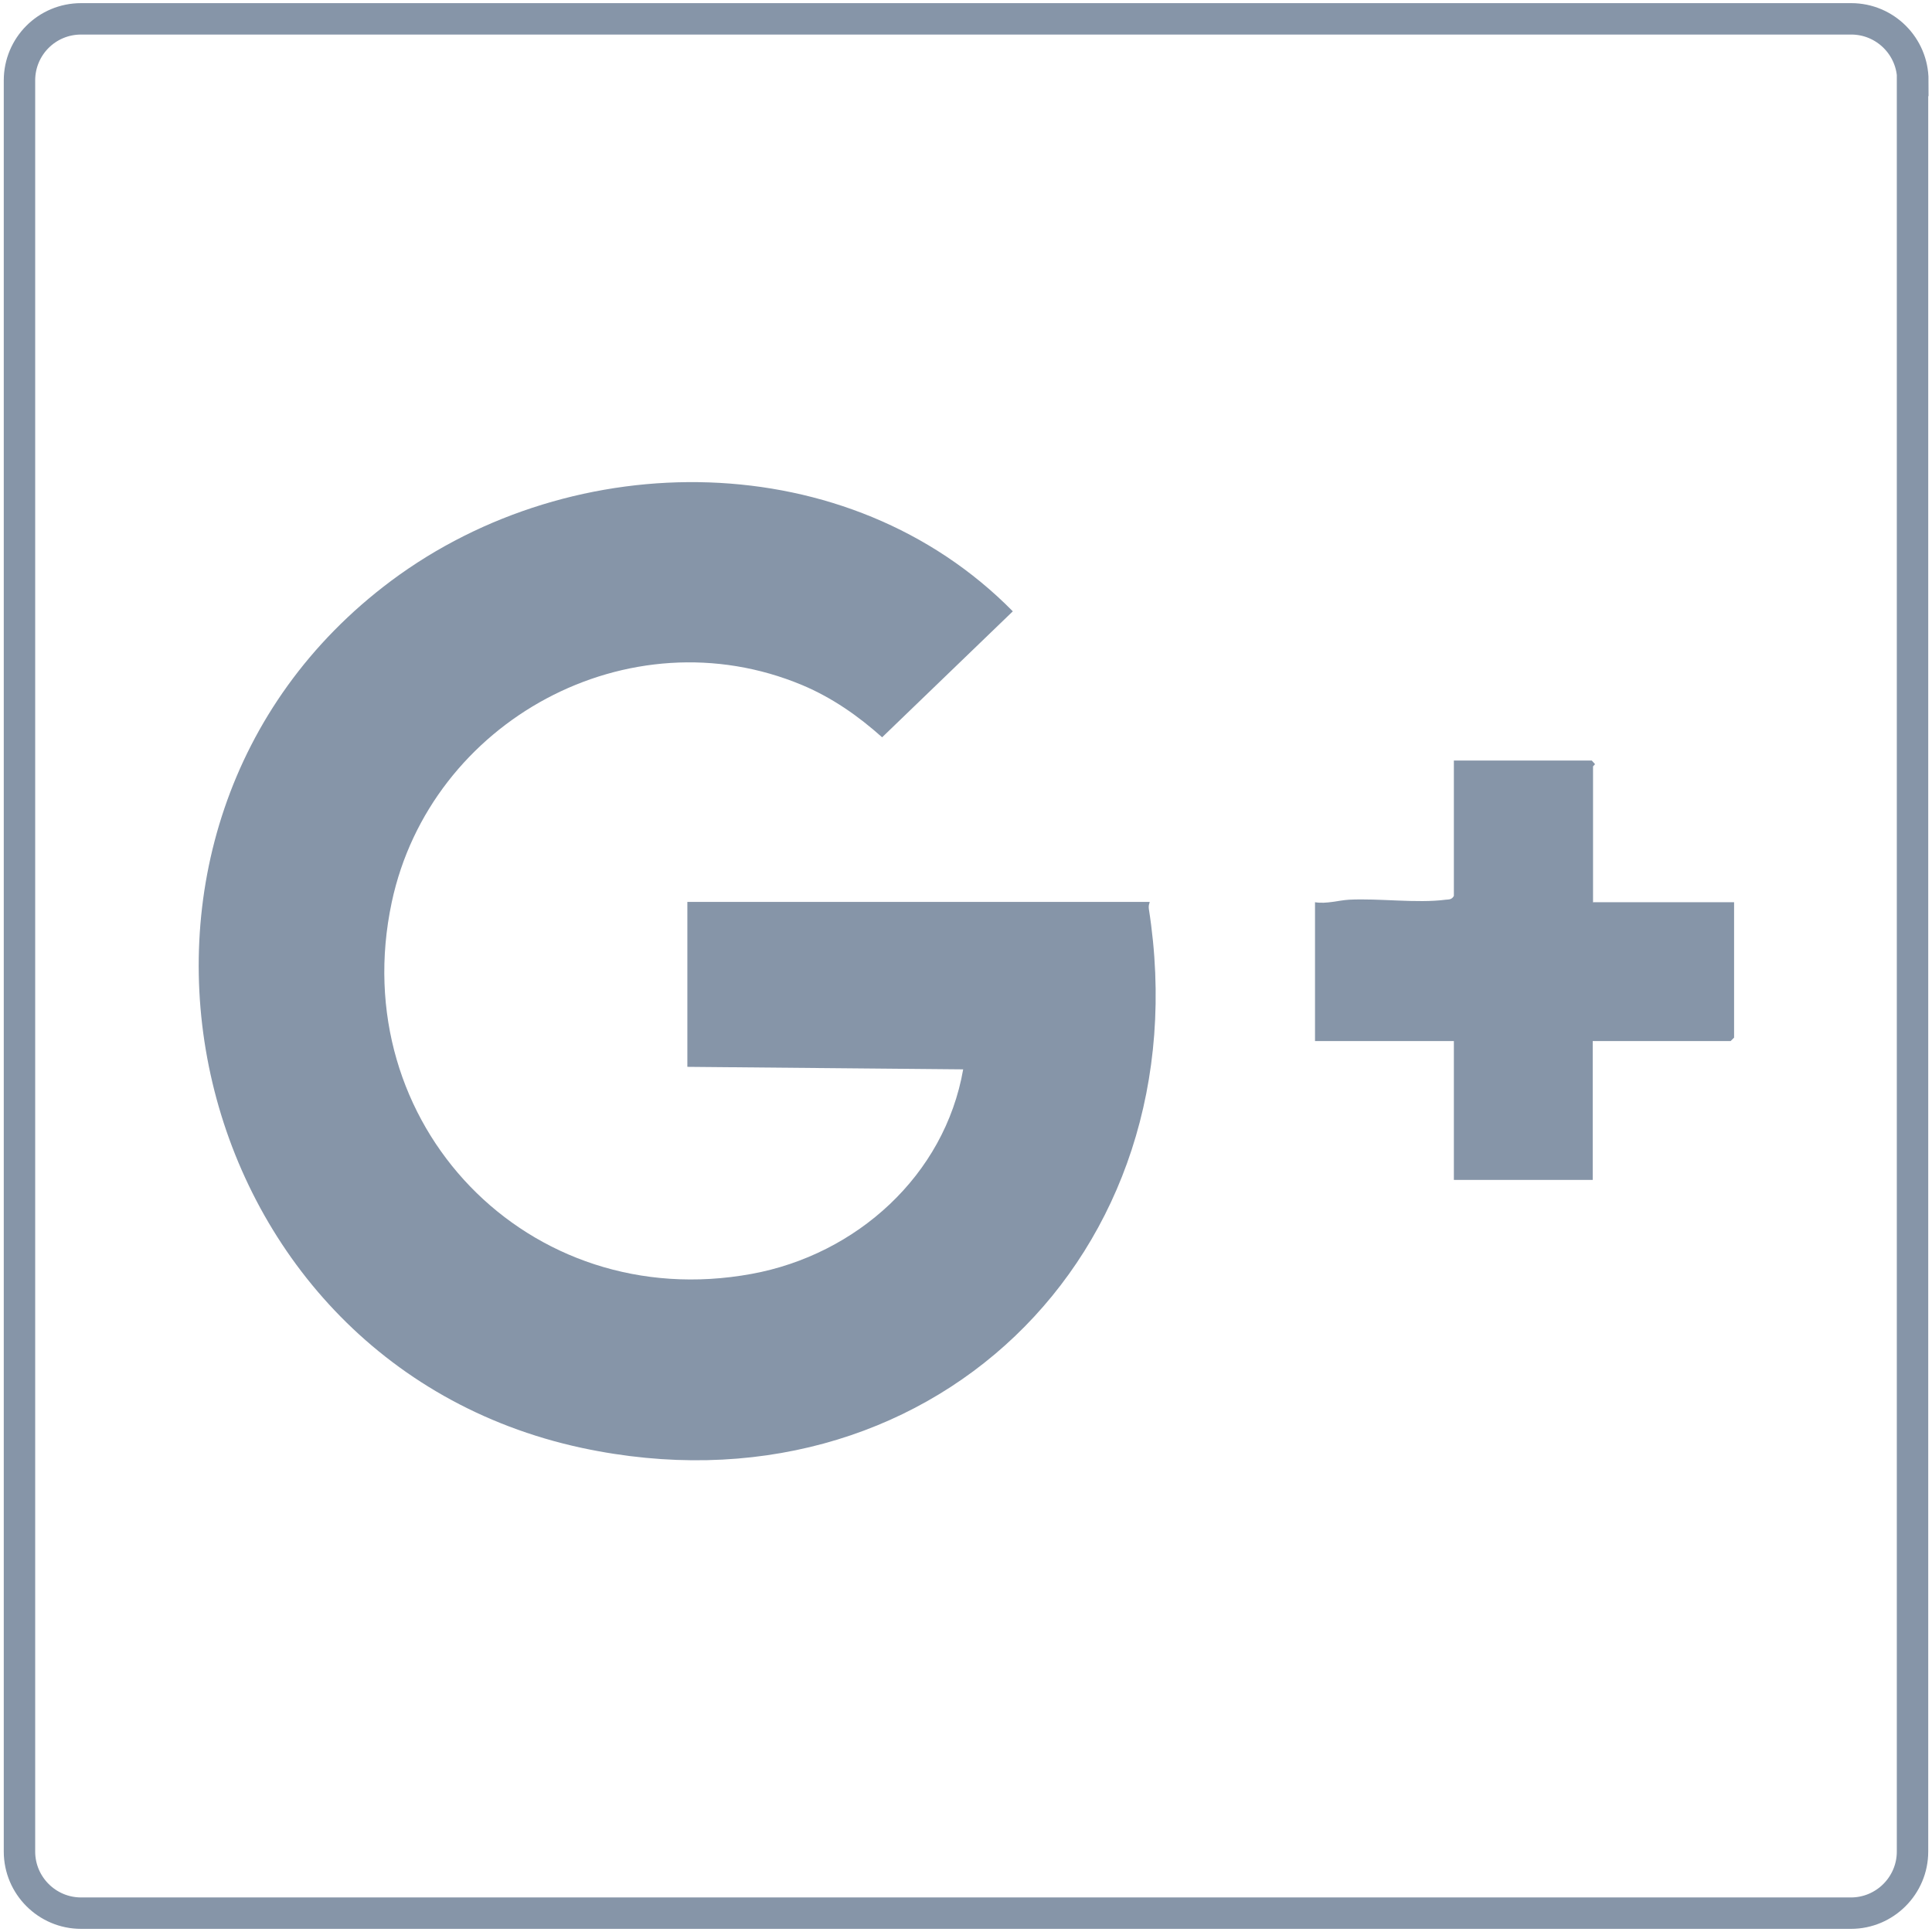
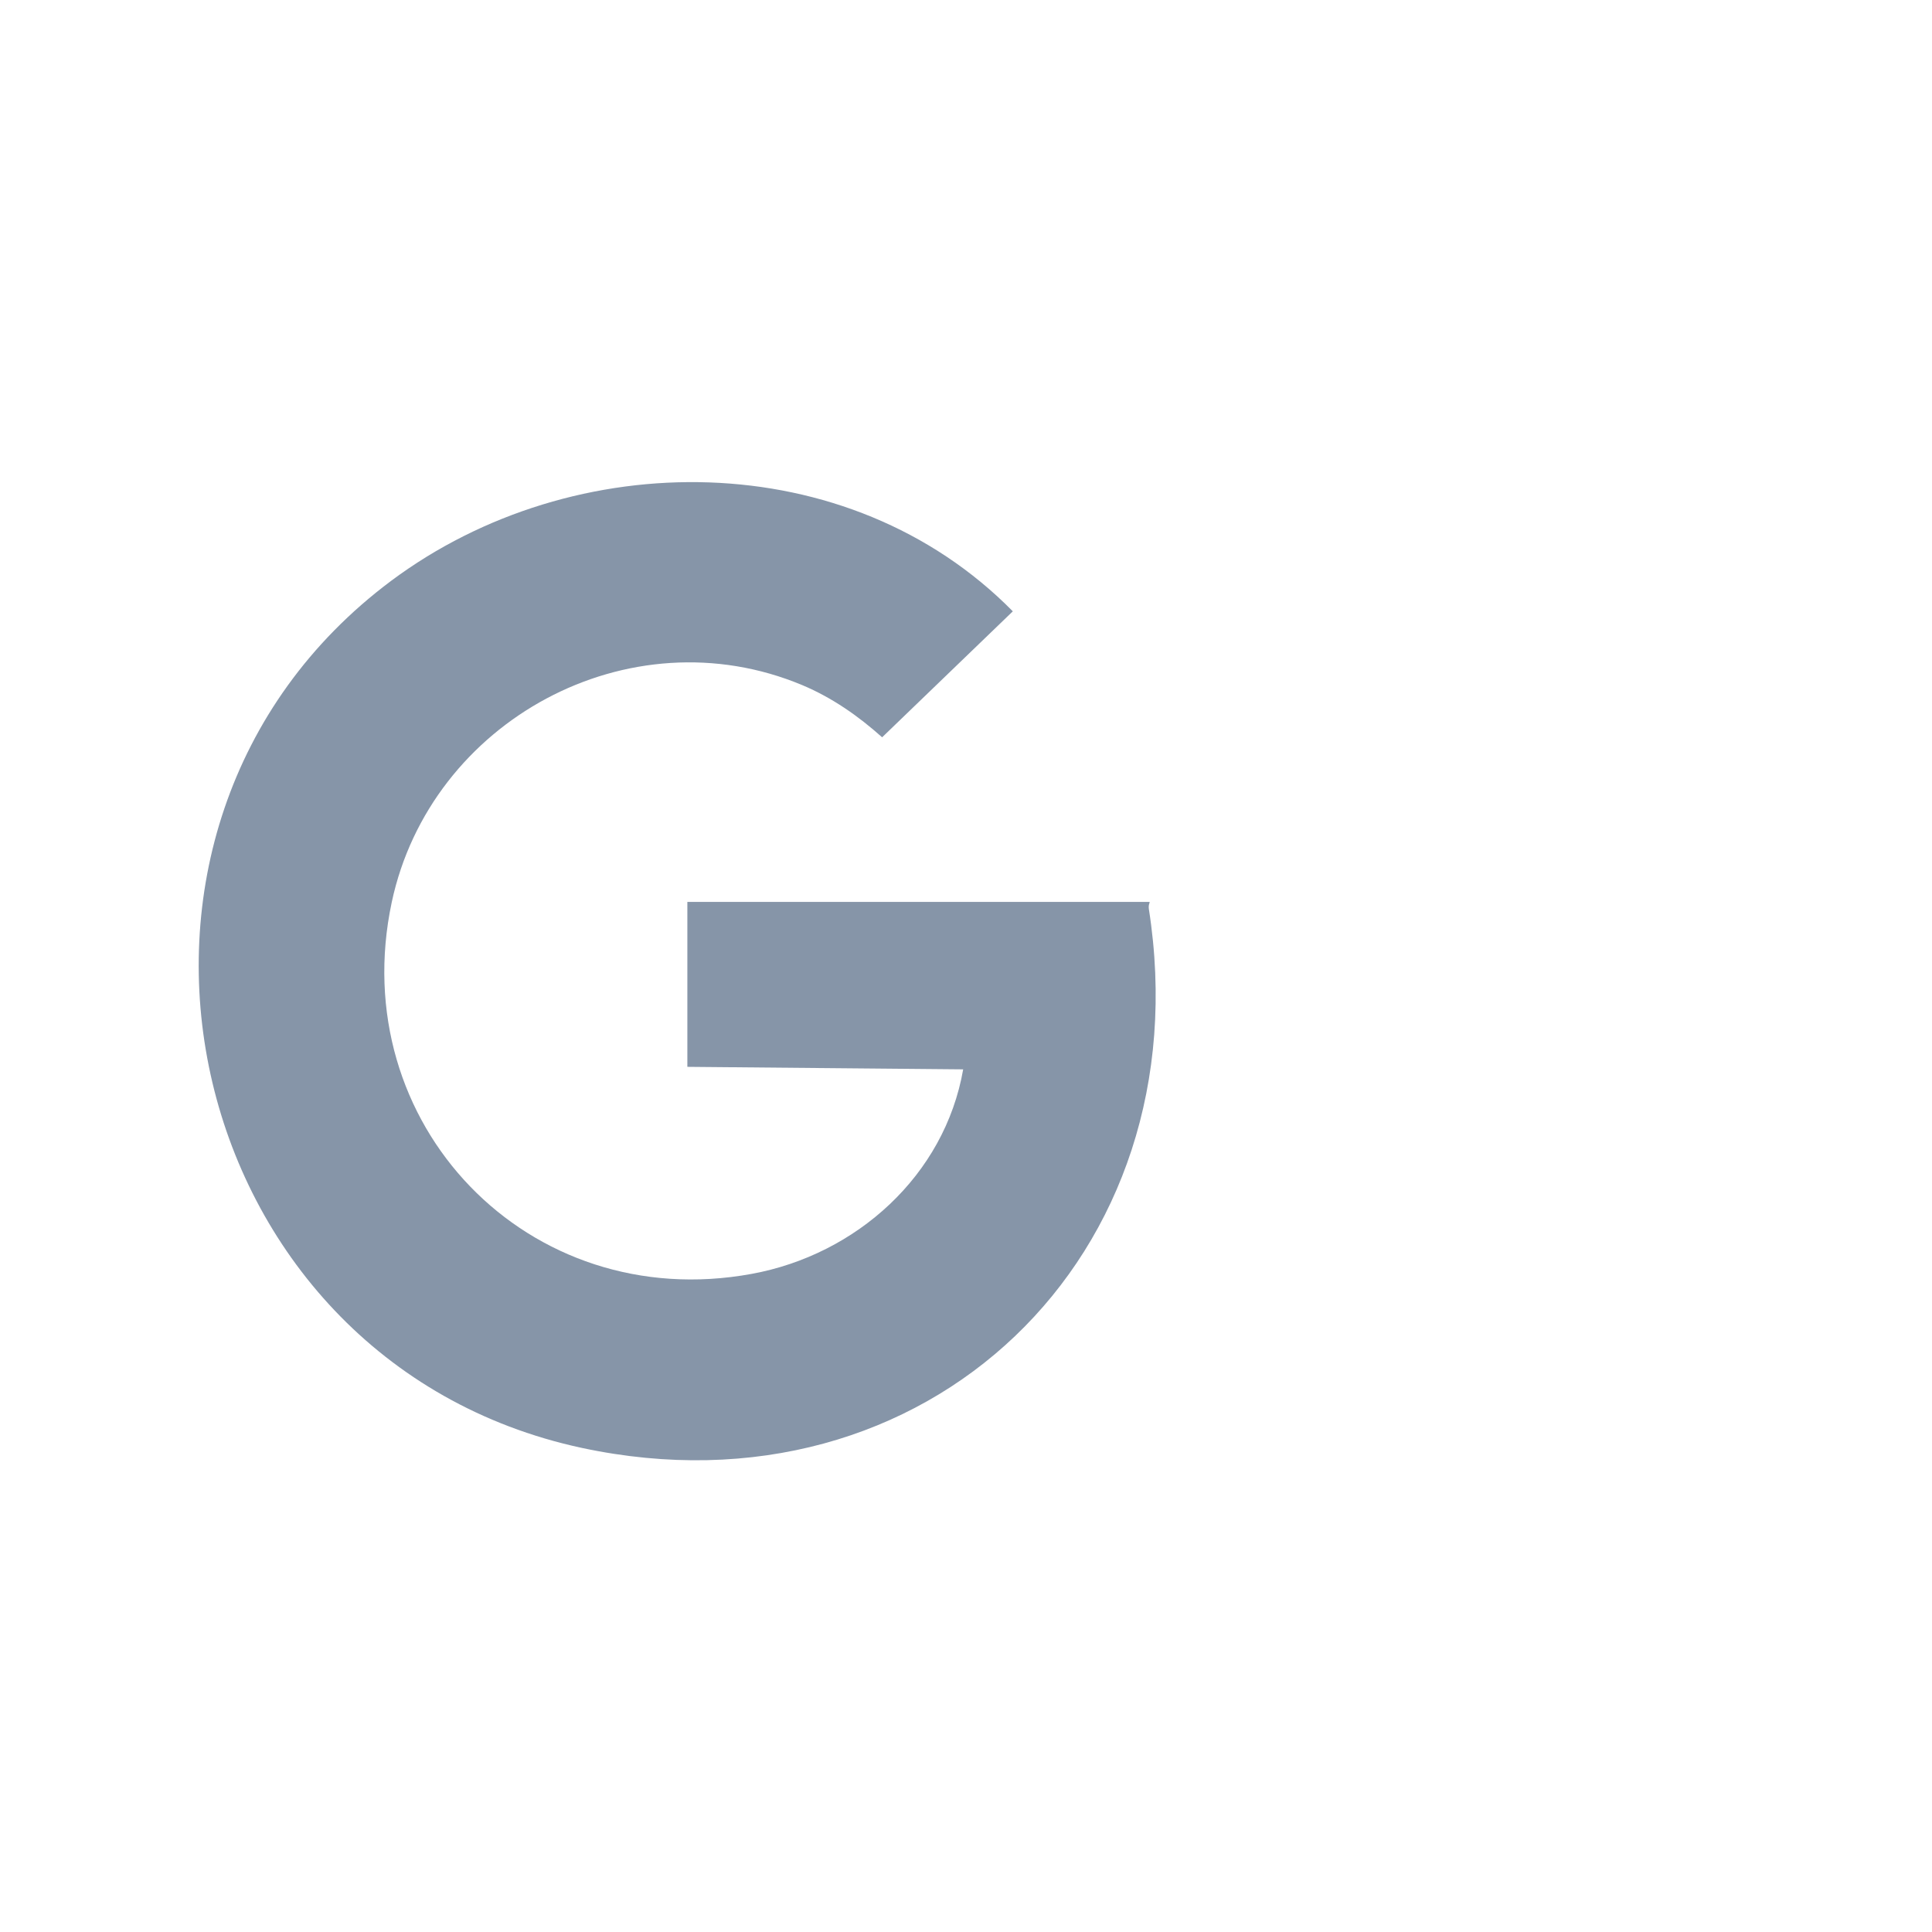
<svg xmlns="http://www.w3.org/2000/svg" id="Layer_1" version="1.1" viewBox="0 0 615 615">
  <defs>
    <style>
      .st0 {
        fill: #8695a8;
      }

      .st1 {
        fill: none;
        stroke: #8695a8;
        stroke-miterlimit: 10;
        stroke-width: 10px;
      }
    </style>
  </defs>
-   <path class="st1" d="M608.8,25.6v563.8c0,10.8-8.8,19.6-19.6,19.6H25.8c-10.8,0-19.6-8.8-19.6-19.6V25.6C6.2,14.8,14.9,6,25.8,6h563.5c10.8,0,19.6,8.8,19.6,19.6Z" />
  <path class="st0" d="M366,287.2c-.3.7-.4,1.3-.3,2.1,17.3,110.4-70.7,195.1-180.5,171.6-128.9-27.7-166-197.3-60.7-276,58.3-43.5,145.7-43.3,197.9,9.7l-41.6,40.1c-7.6-6.8-15.9-12.6-25.4-16.6-55.2-23.1-118.4,11.4-130.7,69.1-15,70.5,43.4,131.4,114.6,118.3,33.3-6.1,61.4-31.3,67.3-65.1l-87.8-.8v-52.5h147Z" />
-   <path class="st0" d="M507,287.2h45v43.1l-1.1,1.1h-43.9v44.2h-44.2v-44.2h-44.2v-44.2c3.7.6,7.4-.6,10.8-.8,9.7-.5,21.5,1.2,30.8,0,1.1-.1,1.9,0,2.6-1.2v-43.1h43.9l1,1.1c0,.3-.6.6-.6.8v43.1Z" />
</svg>